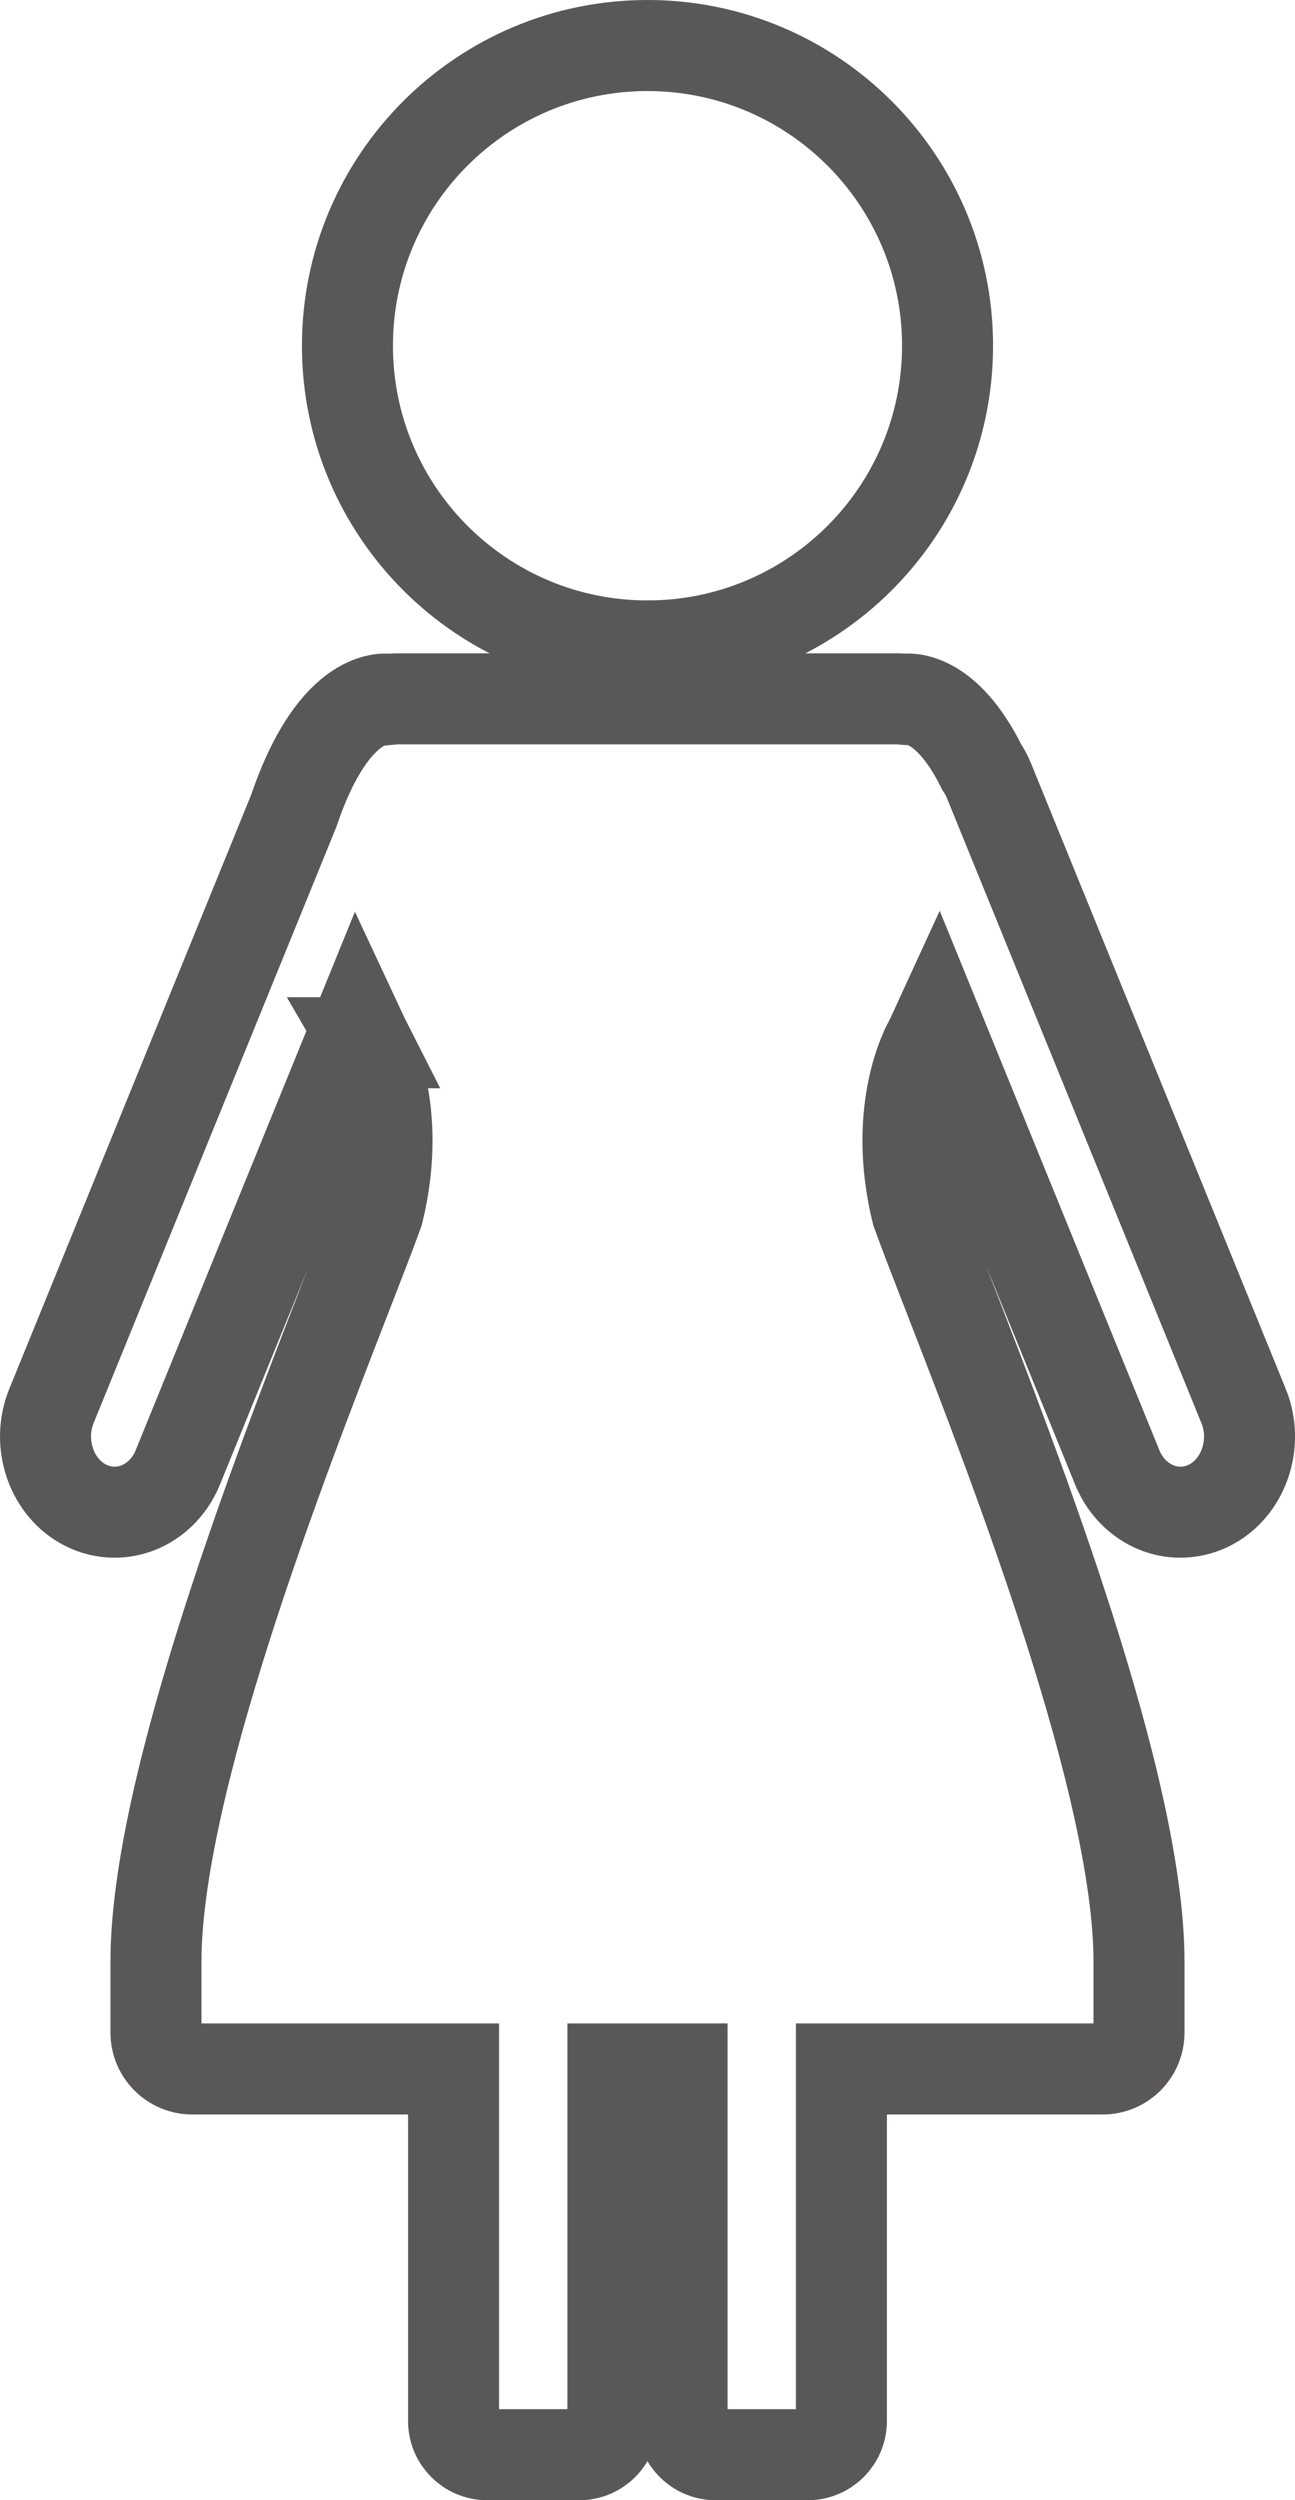
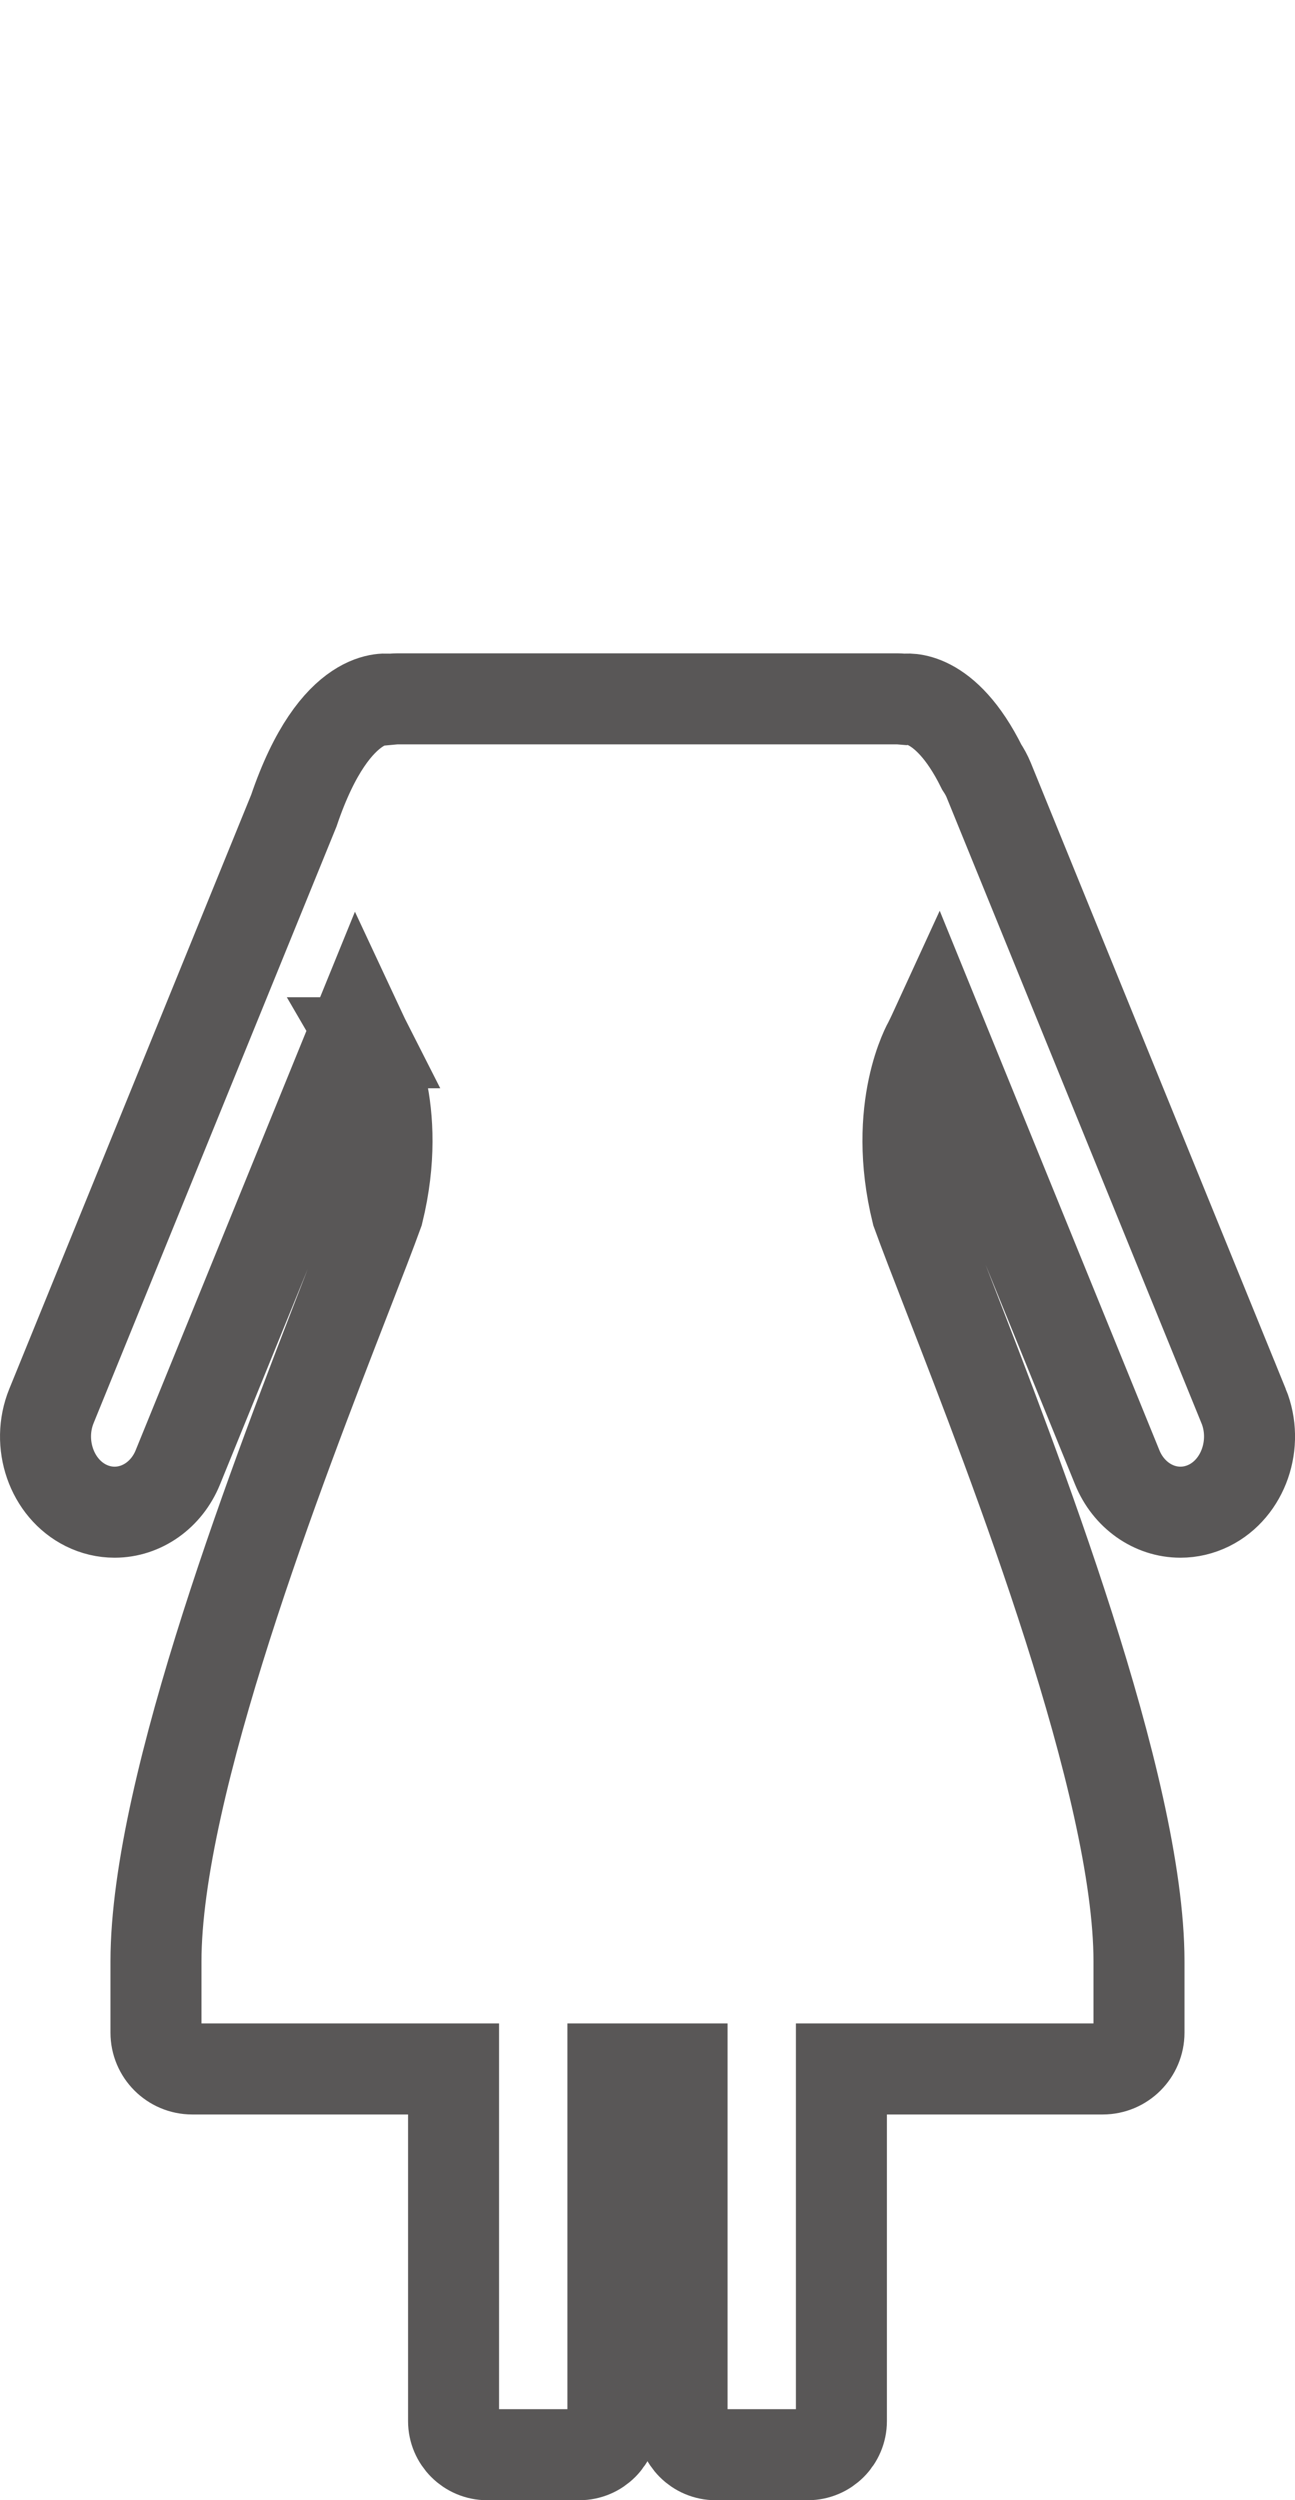
<svg xmlns="http://www.w3.org/2000/svg" id="uuid-3df1dad2-d989-4a5d-bcfa-52bedc29cfd8" data-name="レイヤー 2" viewBox="0 0 38.051 73.43">
  <defs>
    <style>
      .uuid-1e18667e-70f3-4e28-8cab-4f62e8613da4 {
        fill: none;
        stroke: #595757;
        stroke-miterlimit: 10;
        stroke-width: 2.674px;
      }
    </style>
  </defs>
  <g id="uuid-3968acb3-6d77-4551-85c2-3569921c366c" data-name="レイヤー 1">
-     <path class="uuid-1e18667e-70f3-4e28-8cab-4f62e8613da4" d="M19.025,18.971c4.87,0,8.817-3.948,8.817-8.817S23.895,1.337,19.025,1.337s-8.816,3.947-8.816,8.817,3.947,8.817,8.816,8.817Z" />
    <path class="uuid-1e18667e-70f3-4e28-8cab-4f62e8613da4" d="M36.54,41.293l-7.489-18.383c-.056-.137-.127-.263-.205-.382-1.087-2.194-2.234-1.998-2.277-1.99-.062-.005-.123-.013-.186-.013h-14.715c-.078,0-.15.009-.225.016v-.002s-1.585-.343-2.809,3.269L1.512,41.293c-.452,1.108.004,2.418,1.014,2.92.267.132.55.199.841.199.803,0,1.533-.516,1.858-1.316l5.289-12.984c.08.171.155.342.242.513h-.002s1.11,1.905.355,4.977c-.212.587-.539,1.429-.926,2.424-1.957,5.039-5.6,14.418-5.6,19.58v2.092c0,.588.477,1.066,1.066,1.066h7.678v10.343c0,.542.444.986.986.986h2.71c.542,0,.986-.444.986-.986v-10.343h2.032v10.343c0,.542.444.986.986.986h2.71c.542,0,.986-.444.986-.986v-10.343h7.678c.589,0,1.066-.478,1.066-1.066v-2.092c0-5.162-3.643-14.541-5.6-19.58-.386-.995-.713-1.837-.925-2.424-.756-3.072.353-4.977.353-4.977h0c.088-.171.164-.342.243-.514l5.29,12.985c.325.8,1.055,1.316,1.857,1.316.29,0,.573-.067.842-.199,1.01-.502,1.465-1.812,1.014-2.92Z" />
  </g>
</svg>